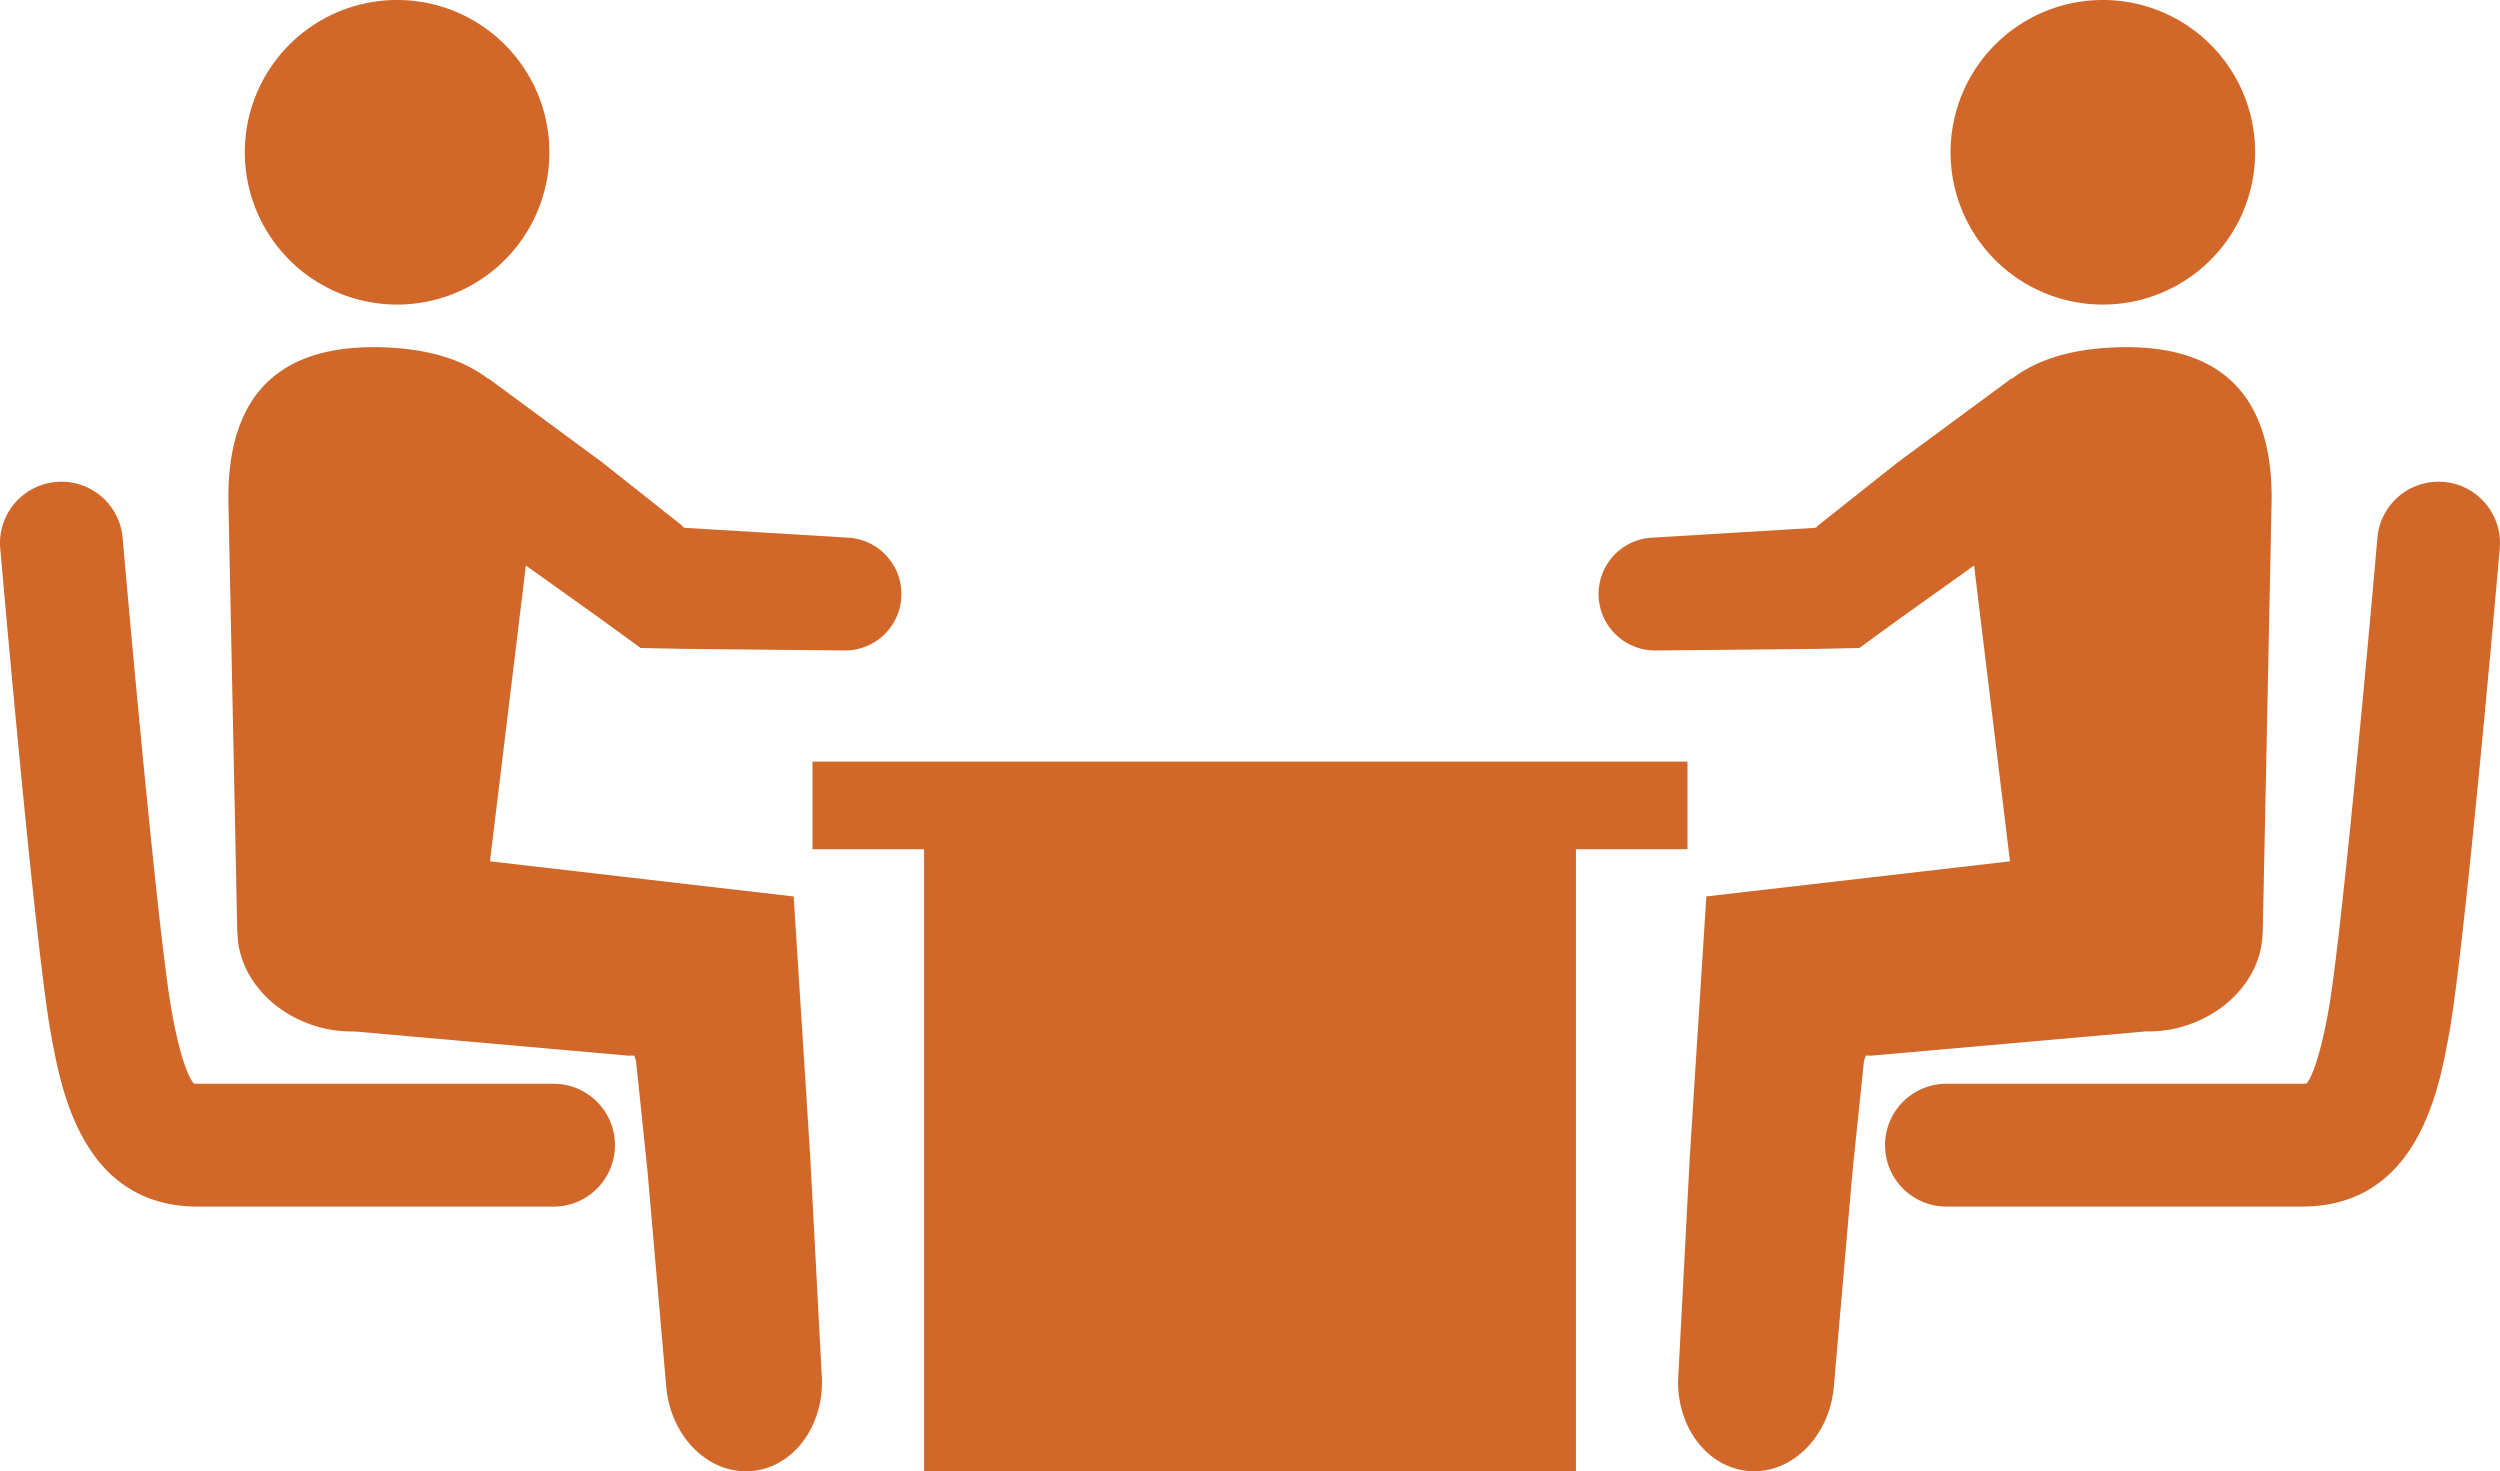
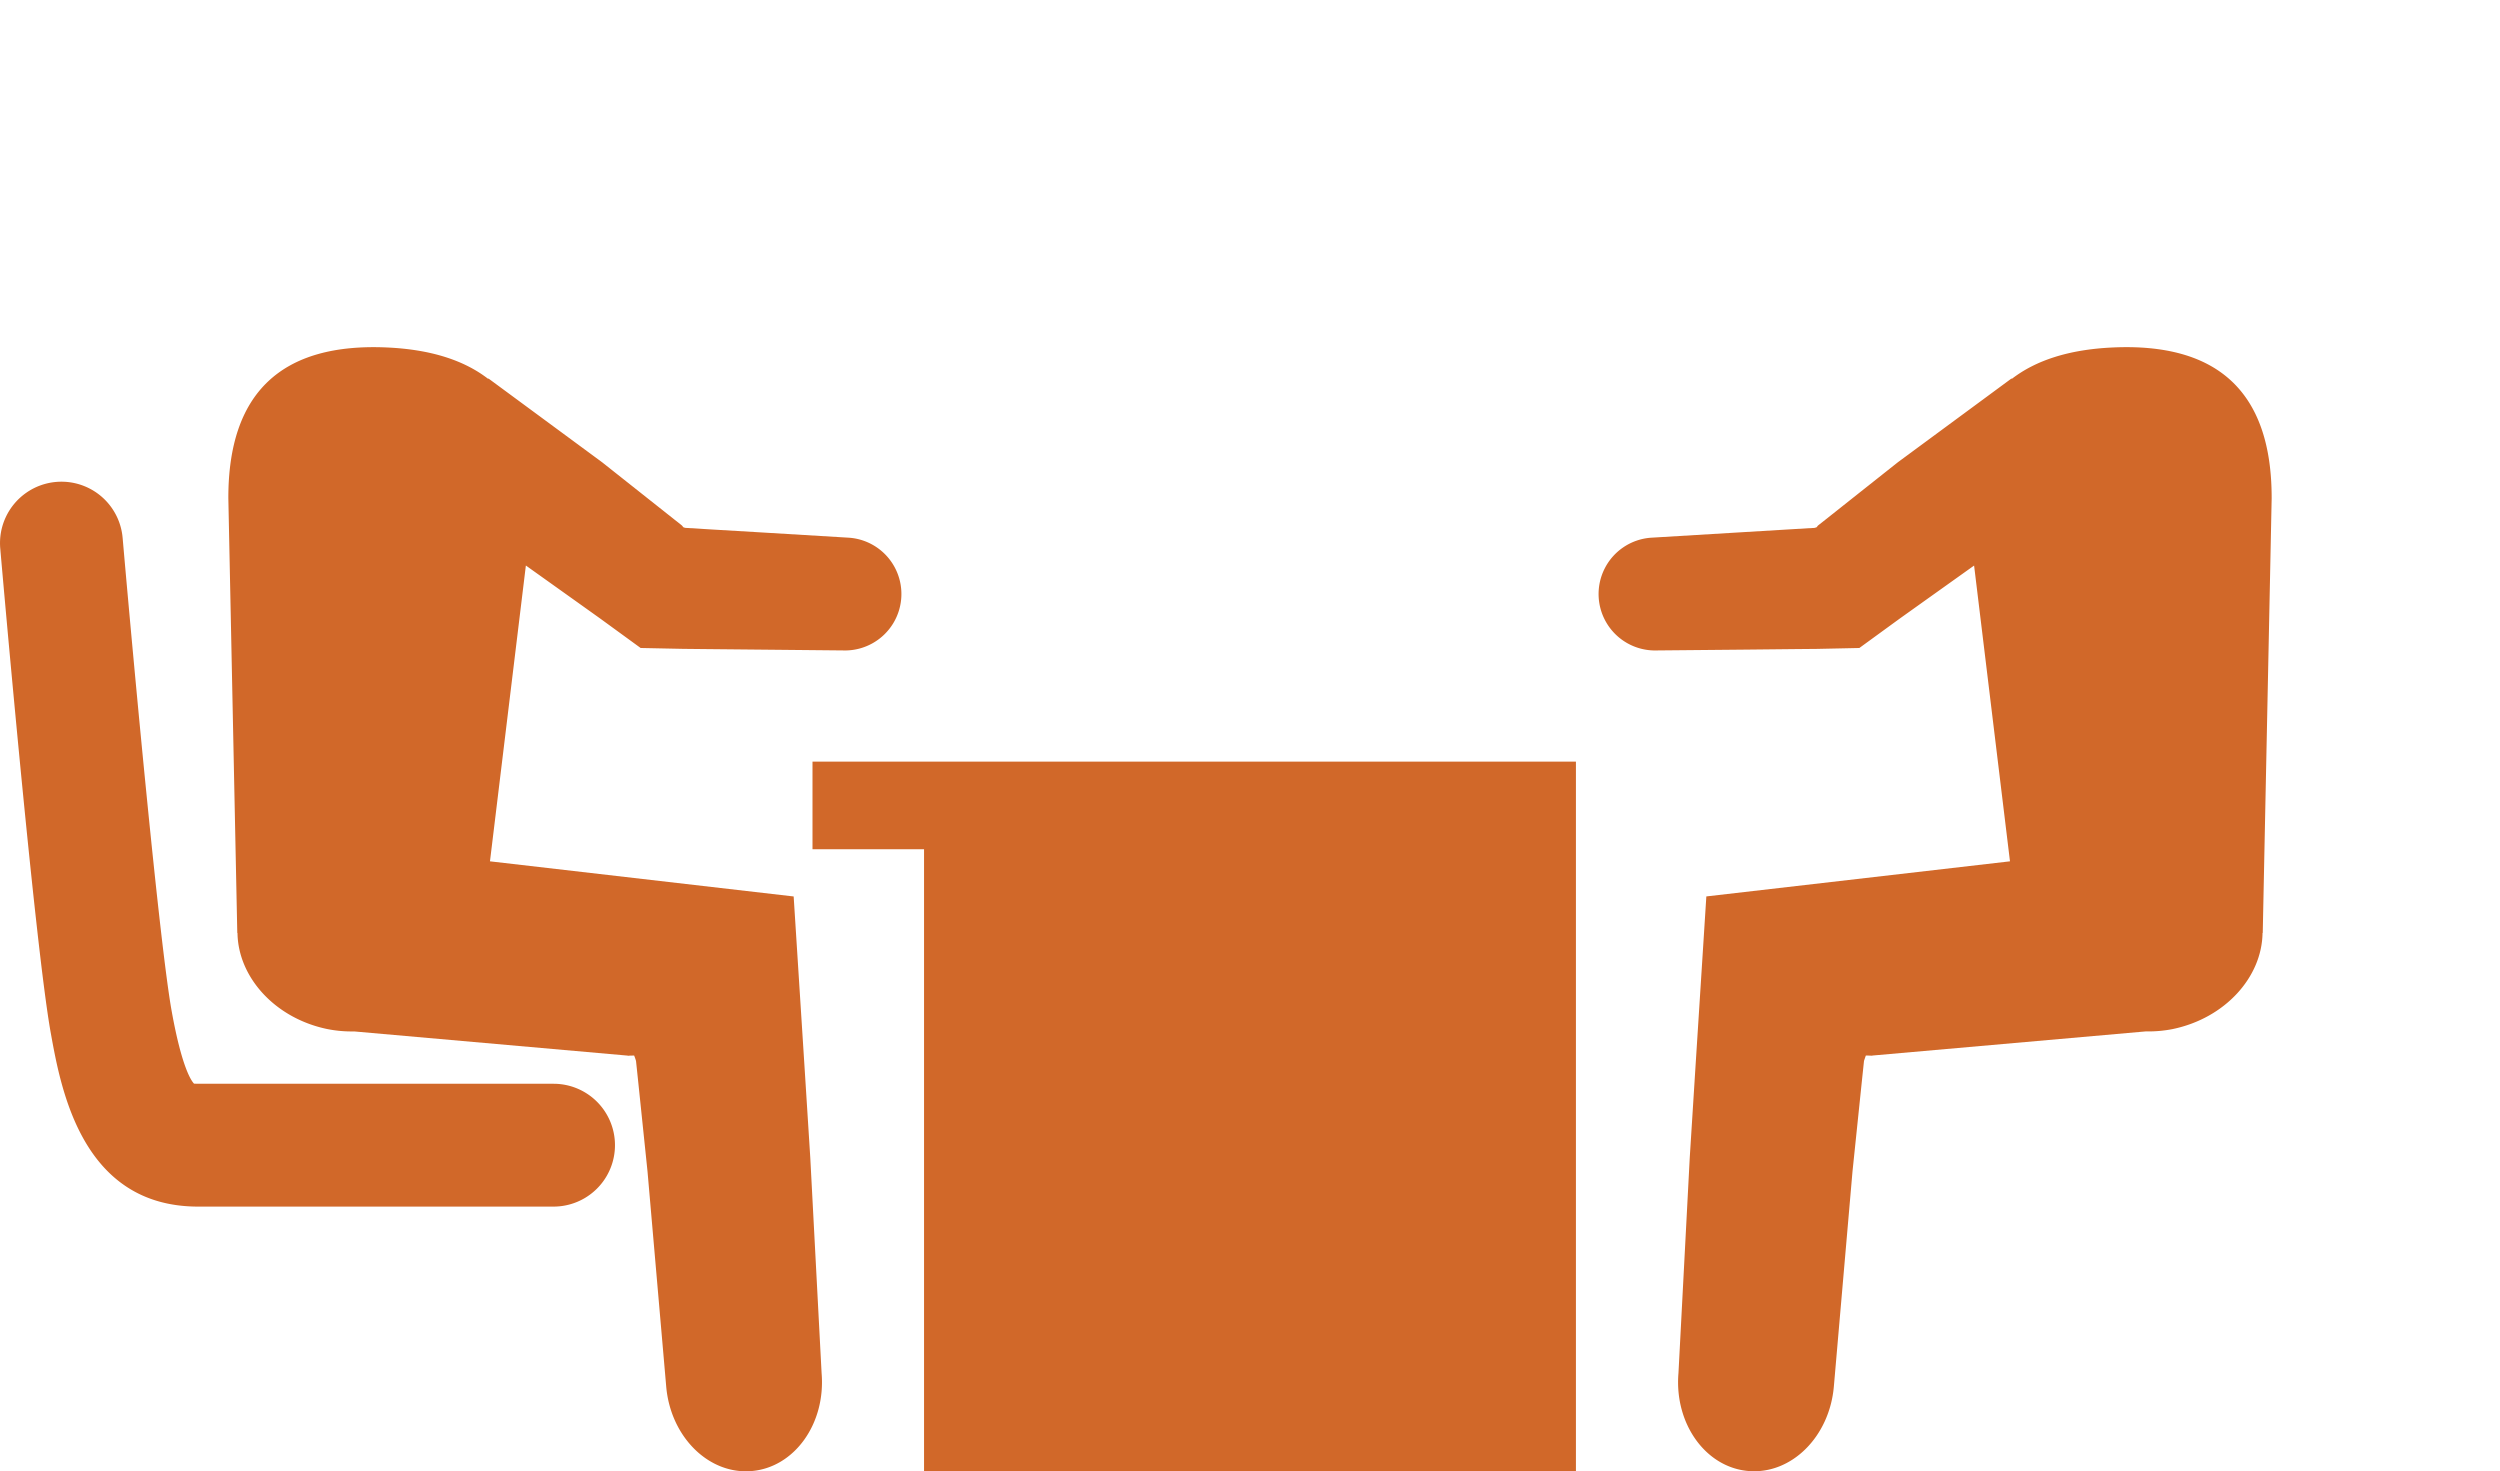
<svg xmlns="http://www.w3.org/2000/svg" width="402.996" height="237.174" viewBox="0 0 402.996 237.174">
  <defs>
    <clipPath id="clip-path">
      <rect id="Rectangle_35" data-name="Rectangle 35" width="402.996" height="237.174" fill="#d16829" />
    </clipPath>
  </defs>
  <g id="Group_55" data-name="Group 55" transform="translate(0 0)">
-     <path id="Path_62" data-name="Path 62" d="M146.4,21.877H23.338V36H41.319V136.277H146.4V36h17.986V21.877Z" transform="translate(107.636 100.896)" fill="#d16829" />
+     <path id="Path_62" data-name="Path 62" d="M146.4,21.877H23.338V36H41.319V136.277H146.4V36V21.877Z" transform="translate(107.636 100.896)" fill="#d16829" />
    <g id="Group_54" data-name="Group 54" transform="translate(0 0)">
      <g id="Group_53" data-name="Group 53" clip-path="url(#clip-path)">
-         <path id="Path_63" data-name="Path 63" d="M81.748,49.071A24.549,24.549,0,1,0,56.056,25.72,24.546,24.546,0,0,0,81.748,49.071" transform="translate(258.4 -0.001)" fill="#d16829" />
        <path id="Path_64" data-name="Path 64" d="M138.478,119.882c8.424-1.768,14.339-8.367,14.434-15.472l.034-.017,1.437-70.032c.039-16.931-8.452-25.153-25.708-24.334-6.981.331-12.313,2.071-16.179,5.056l-.034-.073L94.127,28.525l-7.784,6.168-3.889,3.087-.976.769-.241.191-.017.022-.034.045L81.039,39l-.168.051-.084.034a1.426,1.426,0,0,1-.387.034l-3.732.224-7.464.449-14.928.9a9.1,9.1,0,0,0,.634,18.172l14.956-.14,7.475-.079,3.743-.034,6.835-.146,6.521-4.748,4.035-2.879,7.941-5.662L112.2,92.855,63.255,98.512l-1.762,27.65-.915,14.5-1.818,34.7c-.679,8.132,4.377,15.2,11.3,15.775s13.076-5.55,13.755-13.688l3-34.6,1.5-14.456.354-3.362.107-.326.191-.55.685.017.146.011h.067l.034.006s-.011.011.2-.034L134.1,120.27a20.236,20.236,0,0,0,4.383-.387" transform="translate(211.805 45.99)" fill="#d16829" />
-         <path id="Path_65" data-name="Path 65" d="M144.24,13.872a9.9,9.9,0,0,0-10.724,9c-1.891,21.741-5.982,65.66-7.907,76.334-1.74,9.625-3.35,11.443-3.474,11.606a2.94,2.94,0,0,1-.786.073h-57.3a9.9,9.9,0,0,0,0,19.8h57.3c18.7,0,22.106-18.884,23.744-27.959,2.565-14.221,7.924-75.532,8.149-78.136a9.9,9.9,0,0,0-9-10.719" transform="translate(249.716 63.814)" fill="#d16829" />
-         <path id="Path_66" data-name="Path 66" d="M30.417,49.071A24.549,24.549,0,1,0,7.06,23.385,24.551,24.551,0,0,0,30.417,49.071" transform="translate(32.432 -0.001)" fill="#d16829" />
        <path id="Path_67" data-name="Path 67" d="M99.449,126.162,97.686,98.518,48.733,92.855,54.519,45.17l7.941,5.662L66.5,53.717l6.521,4.748,6.835.14,3.738.039,7.481.073,14.956.146a9.1,9.1,0,0,0,.634-18.172l-14.928-.9-7.47-.443-3.732-.23c-.432-.022-.331-.022-.382-.034l-.084-.028L79.9,39l-.146-.185-.039-.045-.011-.022-.241-.2-.976-.769L74.6,34.7,66.815,28.53,48.481,15.017l-.039.067c-3.861-2.986-9.192-4.72-16.174-5.056C15.011,9.208,6.52,17.43,6.559,34.361L8,104.4l.034.011c.1,7.1,6.01,13.71,14.428,15.472a20.3,20.3,0,0,0,4.389.393l43.992,3.889c.213.039.2.028.2.028h.034l.073-.006.146-.011.679-.017.2.55.1.326.354,3.362,1.5,14.456,3.008,34.609c.679,8.132,6.835,14.26,13.755,13.682s11.976-7.638,11.3-15.77l-1.824-34.71Z" transform="translate(30.25 45.99)" fill="#d16829" />
        <path id="Path_68" data-name="Path 68" d="M89.235,110.889h-57.3c-.393,0-.617-.028-.657-.017-.415-.421-1.953-2.525-3.6-11.662-1.925-10.668-6.016-54.593-7.913-76.334A9.9,9.9,0,1,0,.039,24.6c.224,2.6,5.578,63.909,8.149,78.13,1.639,9.075,5.045,27.959,23.744,27.959h57.3a9.9,9.9,0,1,0,0-19.8" transform="translate(0.001 63.812)" fill="#d16829" />
      </g>
    </g>
  </g>
</svg>